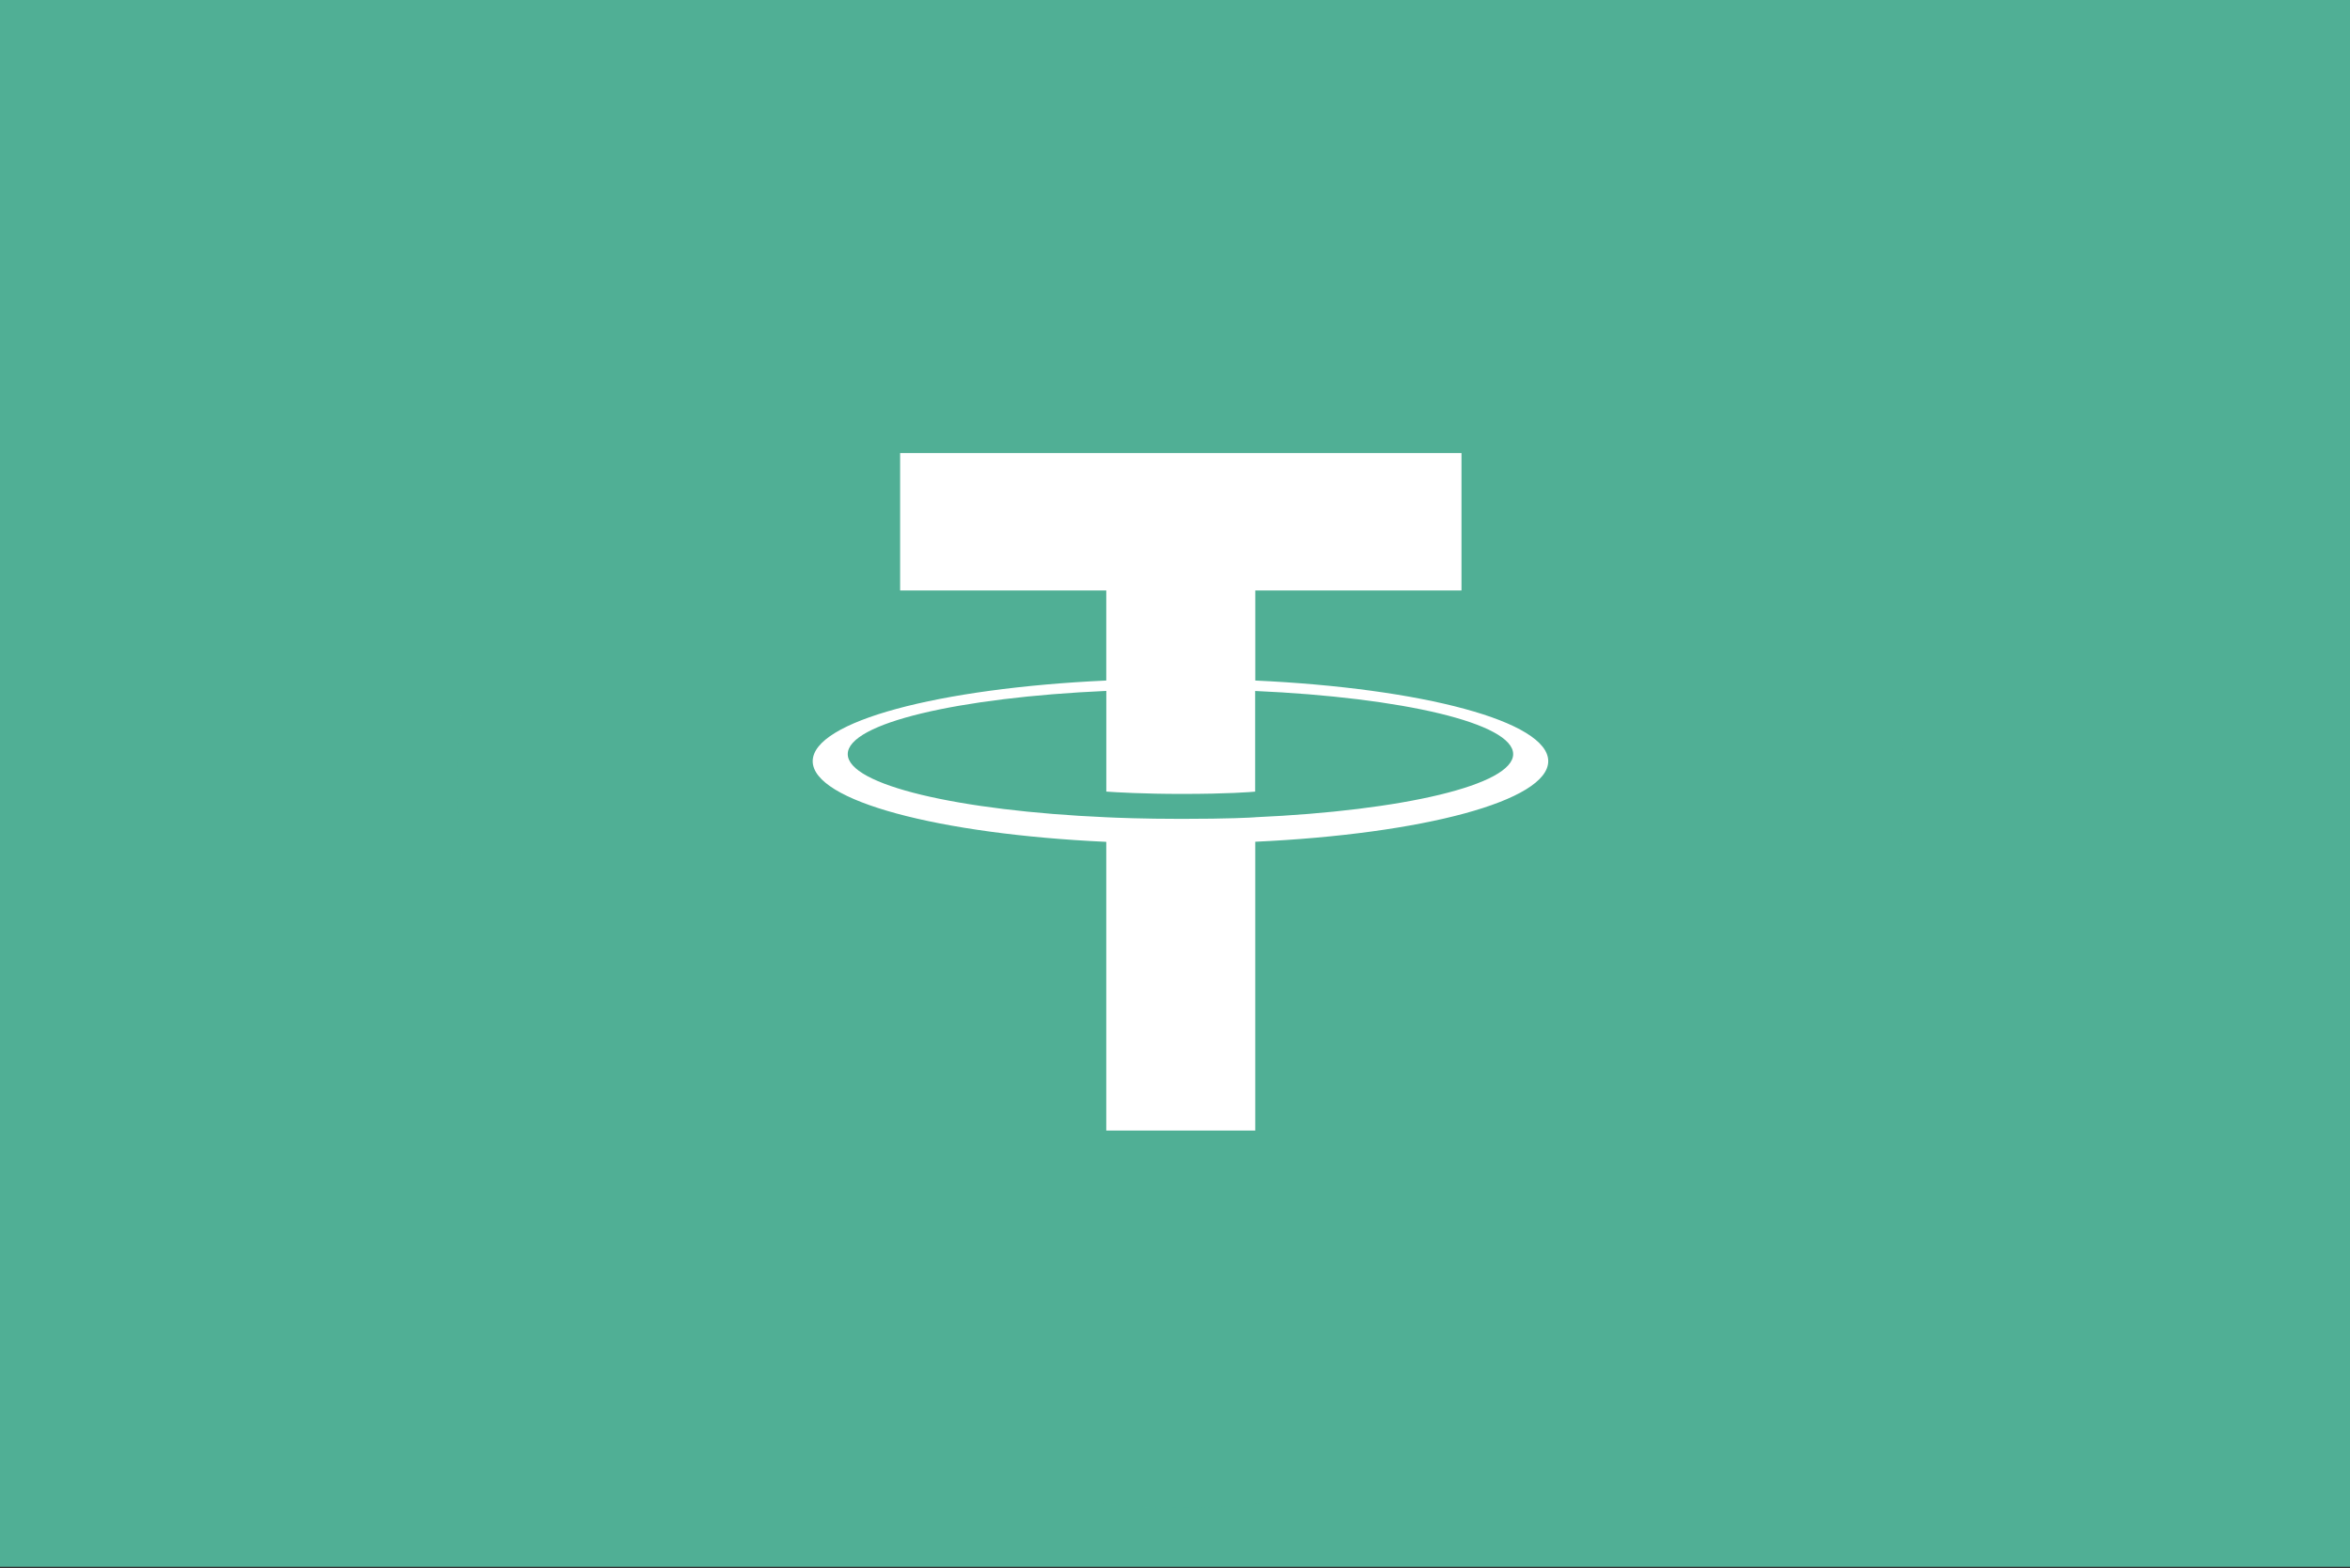
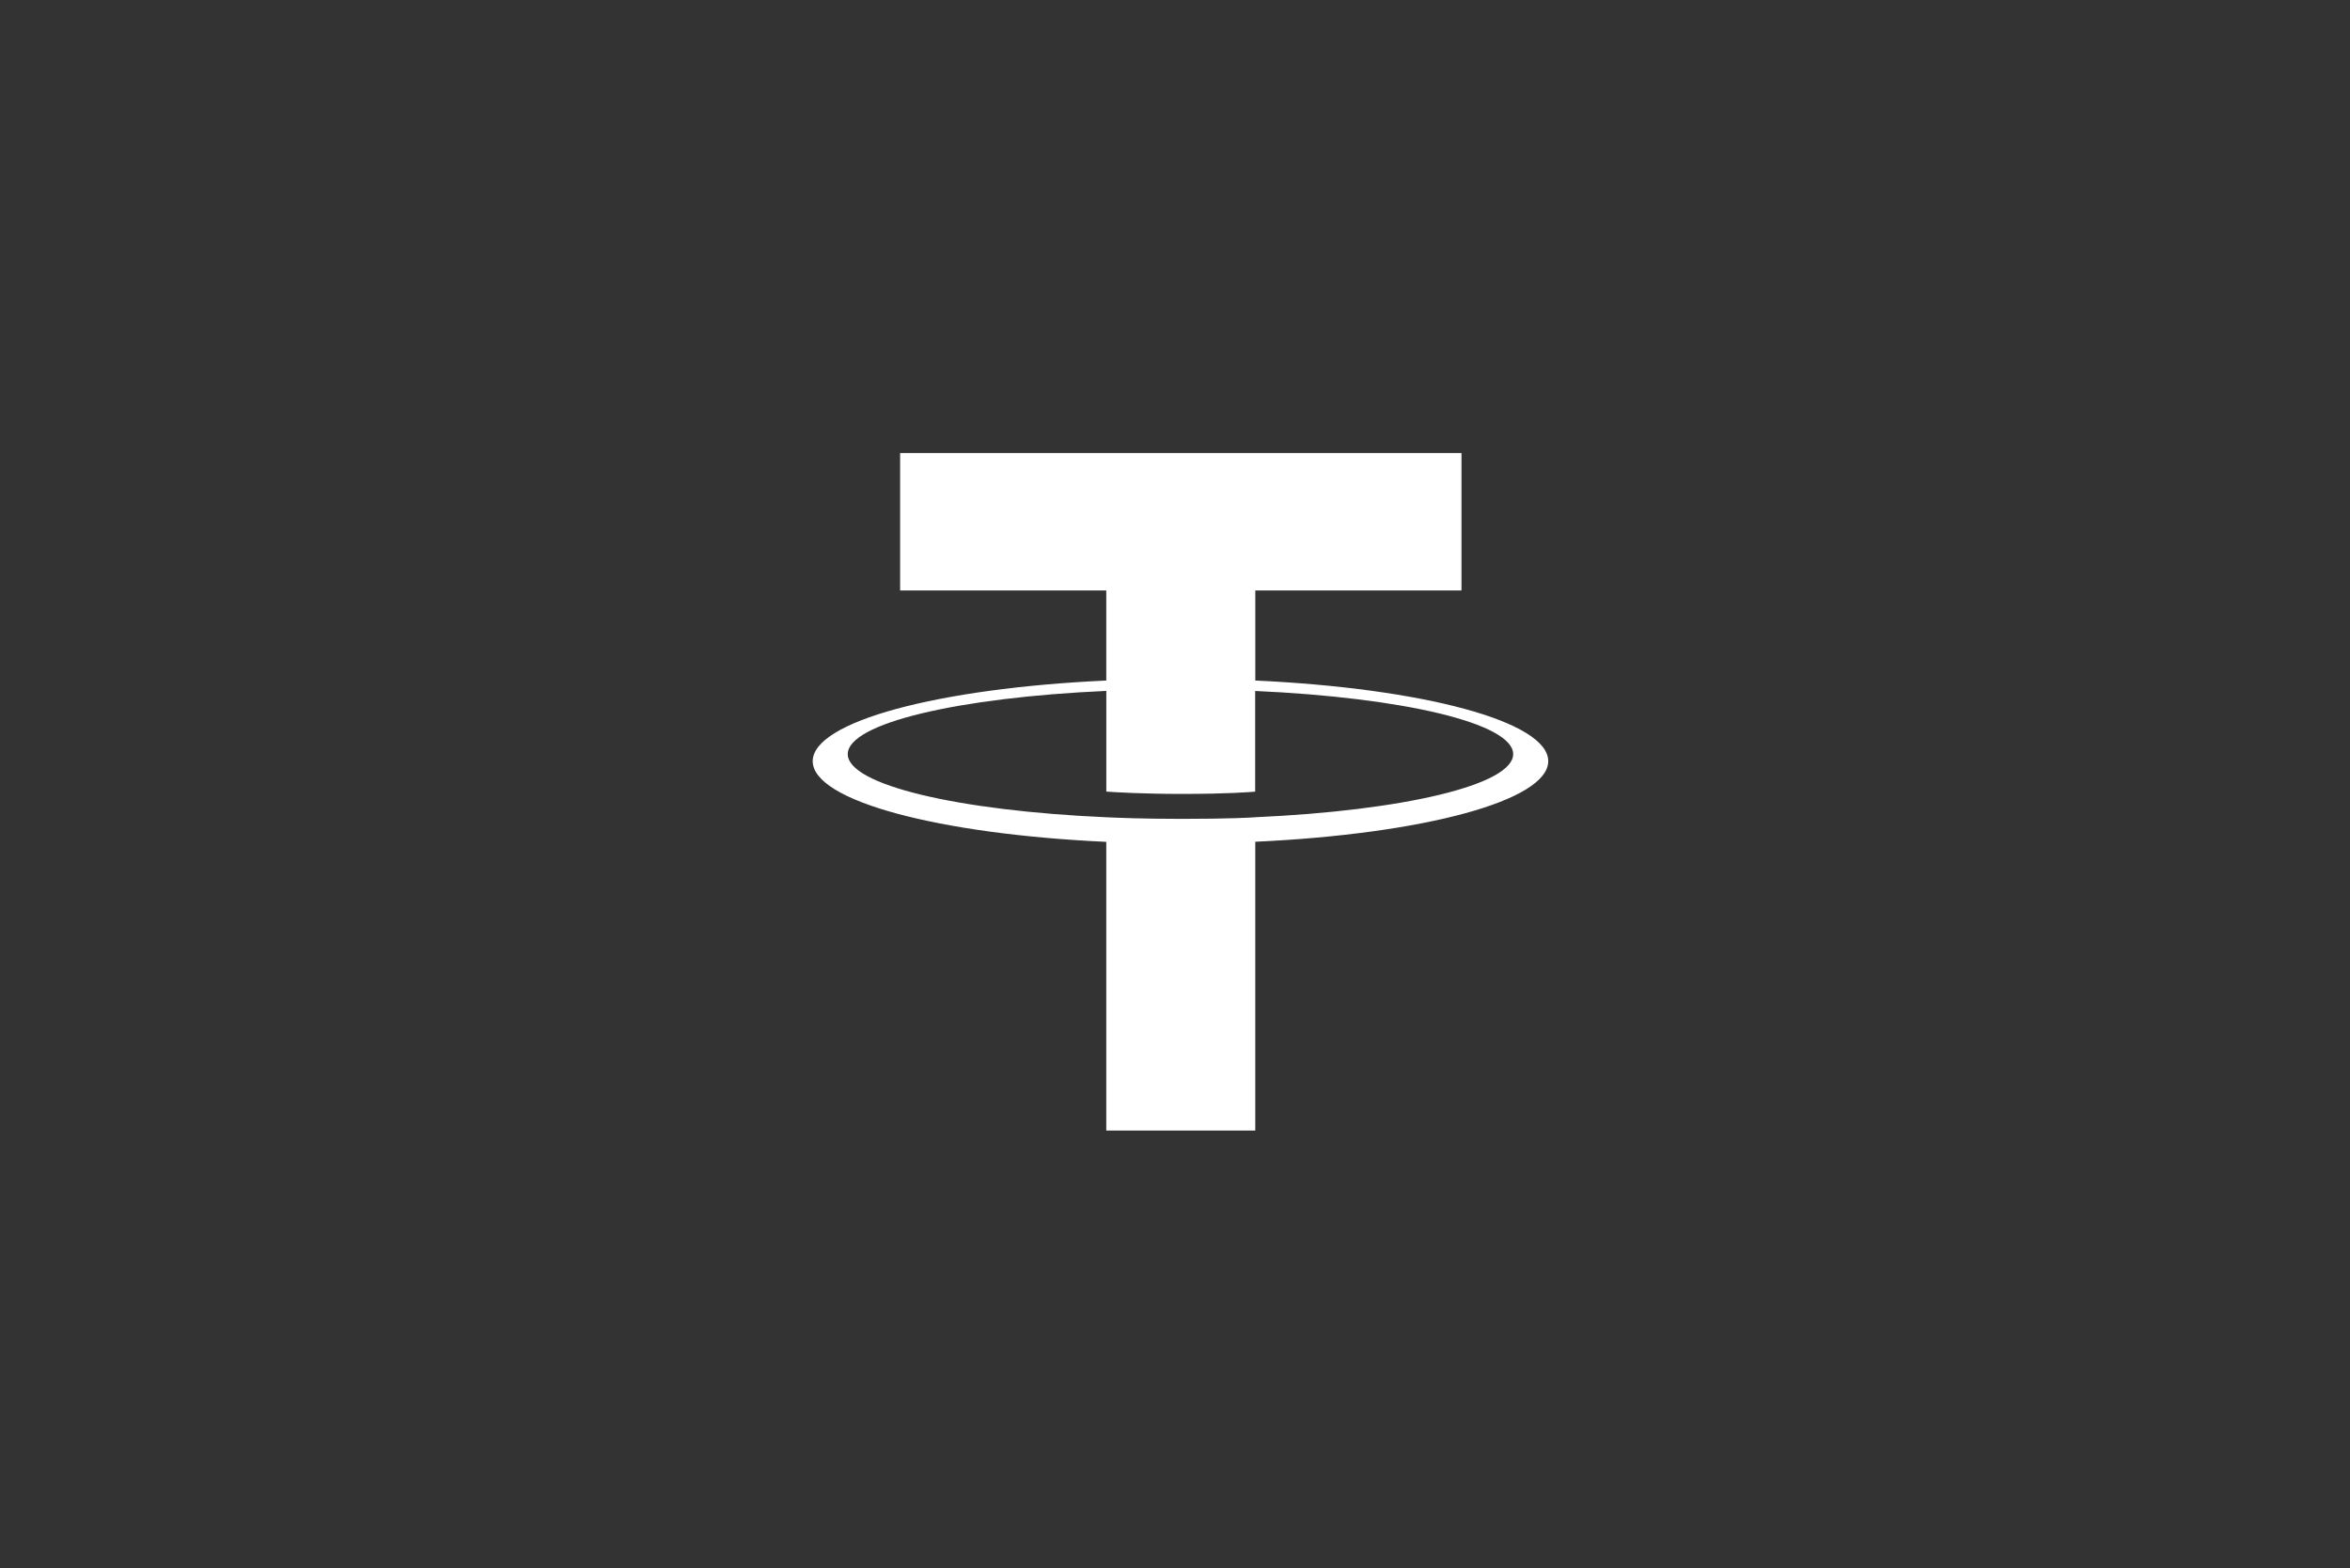
<svg xmlns="http://www.w3.org/2000/svg" width="517" height="345" viewBox="0 0 517 345" fill="none">
  <rect x="0" y="0" width="517" height="345" fill="#333333" stroke="none" />
-   <rect width="517" height="344.667" fill="#50AF95" />
  <mask id="mask0_2824_12320" style="mask-type:luminance" maskUnits="userSpaceOnUse" x="100" y="13" width="319" height="319">
    <path d="M418.698 13.609H100.608V331.699H418.698V13.609Z" fill="white" />
  </mask>
  <g mask="url(#mask0_2824_12320)">
-     <path d="M259.653 331.698C347.491 331.698 418.697 260.492 418.697 172.654C418.697 84.816 347.491 13.609 259.653 13.609C171.815 13.609 100.608 84.816 100.608 172.654C100.608 260.492 171.815 331.698 259.653 331.698Z" fill="#50AF95" />
    <path fill-rule="evenodd" clip-rule="evenodd" d="M276.166 179.789C275.247 179.858 270.496 180.141 259.9 180.141C251.471 180.141 245.487 179.889 243.388 179.789C210.816 178.356 186.504 172.686 186.504 165.897C186.504 159.109 210.816 153.446 243.388 151.991V174.142C245.518 174.295 251.617 174.655 260.045 174.655C270.159 174.655 275.224 174.234 276.136 174.15V152.006C308.638 153.454 332.897 159.124 332.897 165.897C332.897 172.671 308.646 178.341 276.136 179.781L276.166 179.789ZM276.166 149.715V129.893H321.526V99.666H198.028V129.893H243.38V149.707C206.518 151.401 178.796 158.703 178.796 167.453C178.796 176.203 206.518 183.497 243.38 185.198V248.717H276.159V185.175C312.937 183.482 340.612 176.188 340.612 167.445C340.612 158.703 312.96 151.408 276.159 149.707L276.166 149.715Z" fill="white" />
  </g>
</svg>